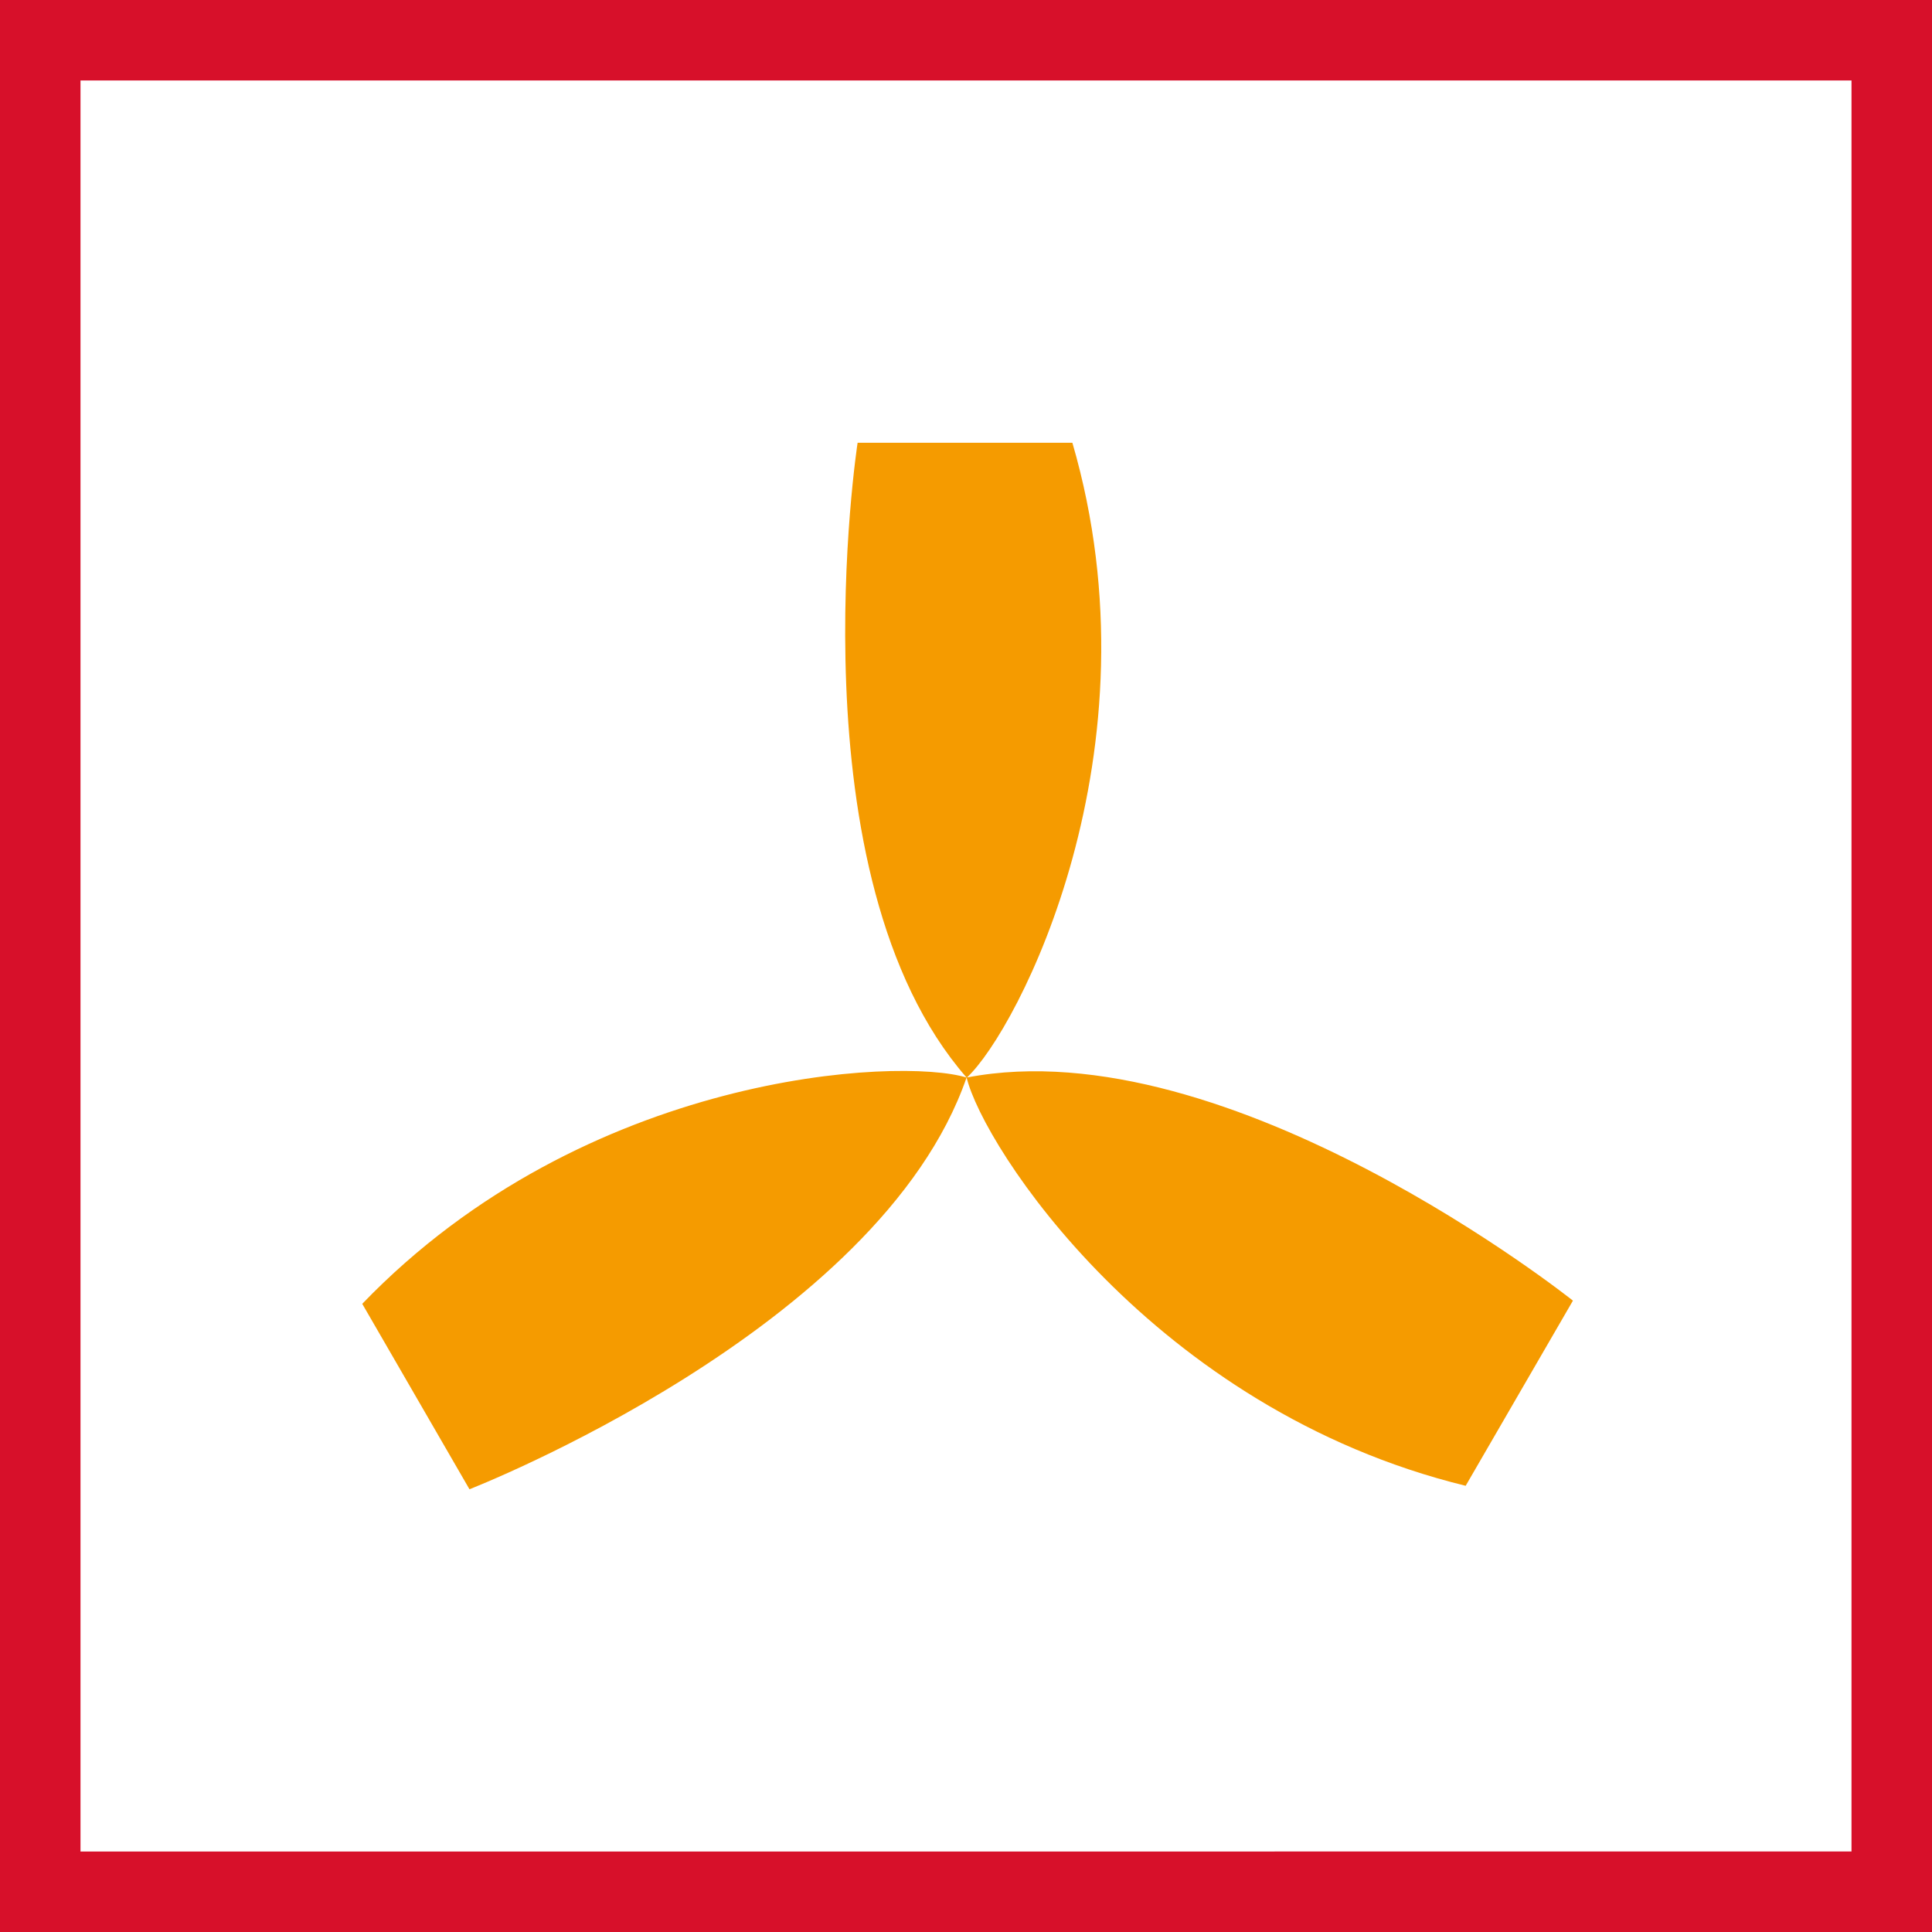
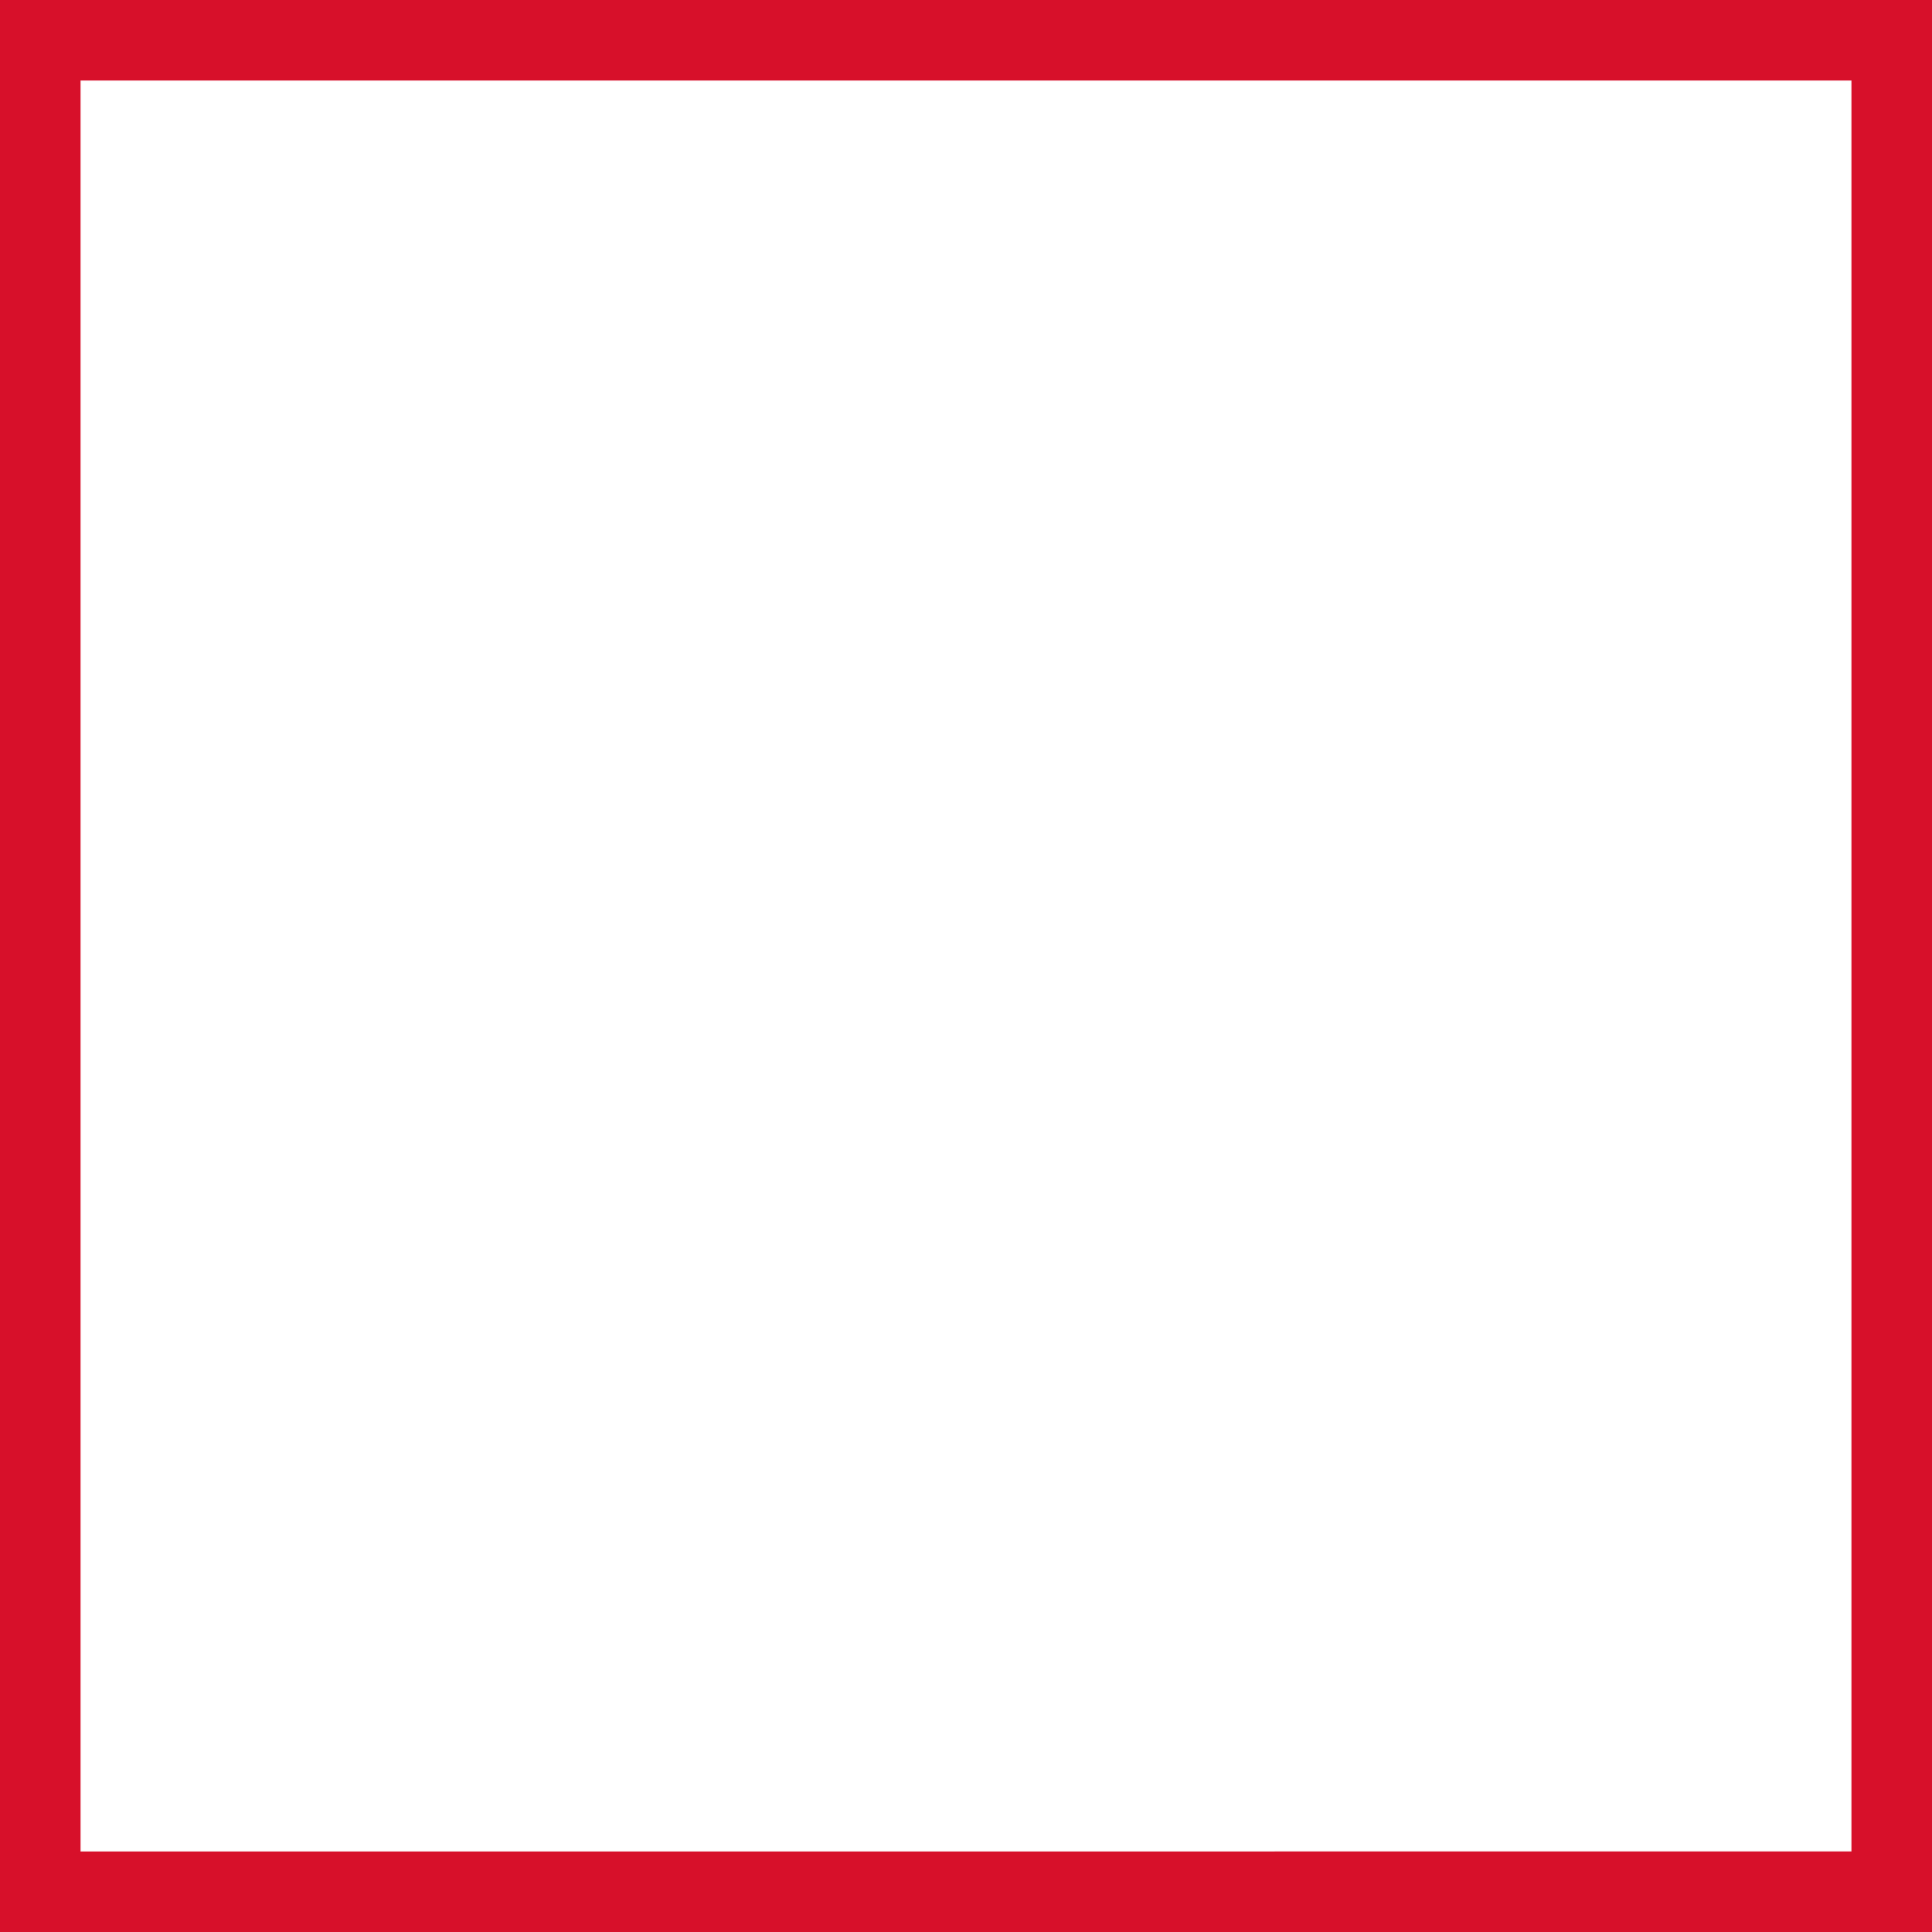
<svg xmlns="http://www.w3.org/2000/svg" width="48" height="48" fill="none" viewBox="0 0 48 48">
  <rect x="0" y="0" width="48" height="48" fill="#333333" stroke="none" />
  <path fill="#fff" stroke="#D7102A" stroke-width="2" d="M1 47V1h46v46H1Z" />
-   <path fill="#F59B00" fill-rule="evenodd" d="M24.014 26.771h.002c.403 1.697 4.616 8.239 12.398 10.143l2.665-4.6s-8.528-6.8-15.056-5.544c1.266-1.177 4.855-8.095 2.62-15.77h-5.336s-1.657 10.771 2.707 15.771Zm0 0C21.85 33.036 11.664 37 11.664 37L9 32.393c5.557-5.771 13.364-6.129 15.014-5.622Z" clip-rule="evenodd" />
</svg>